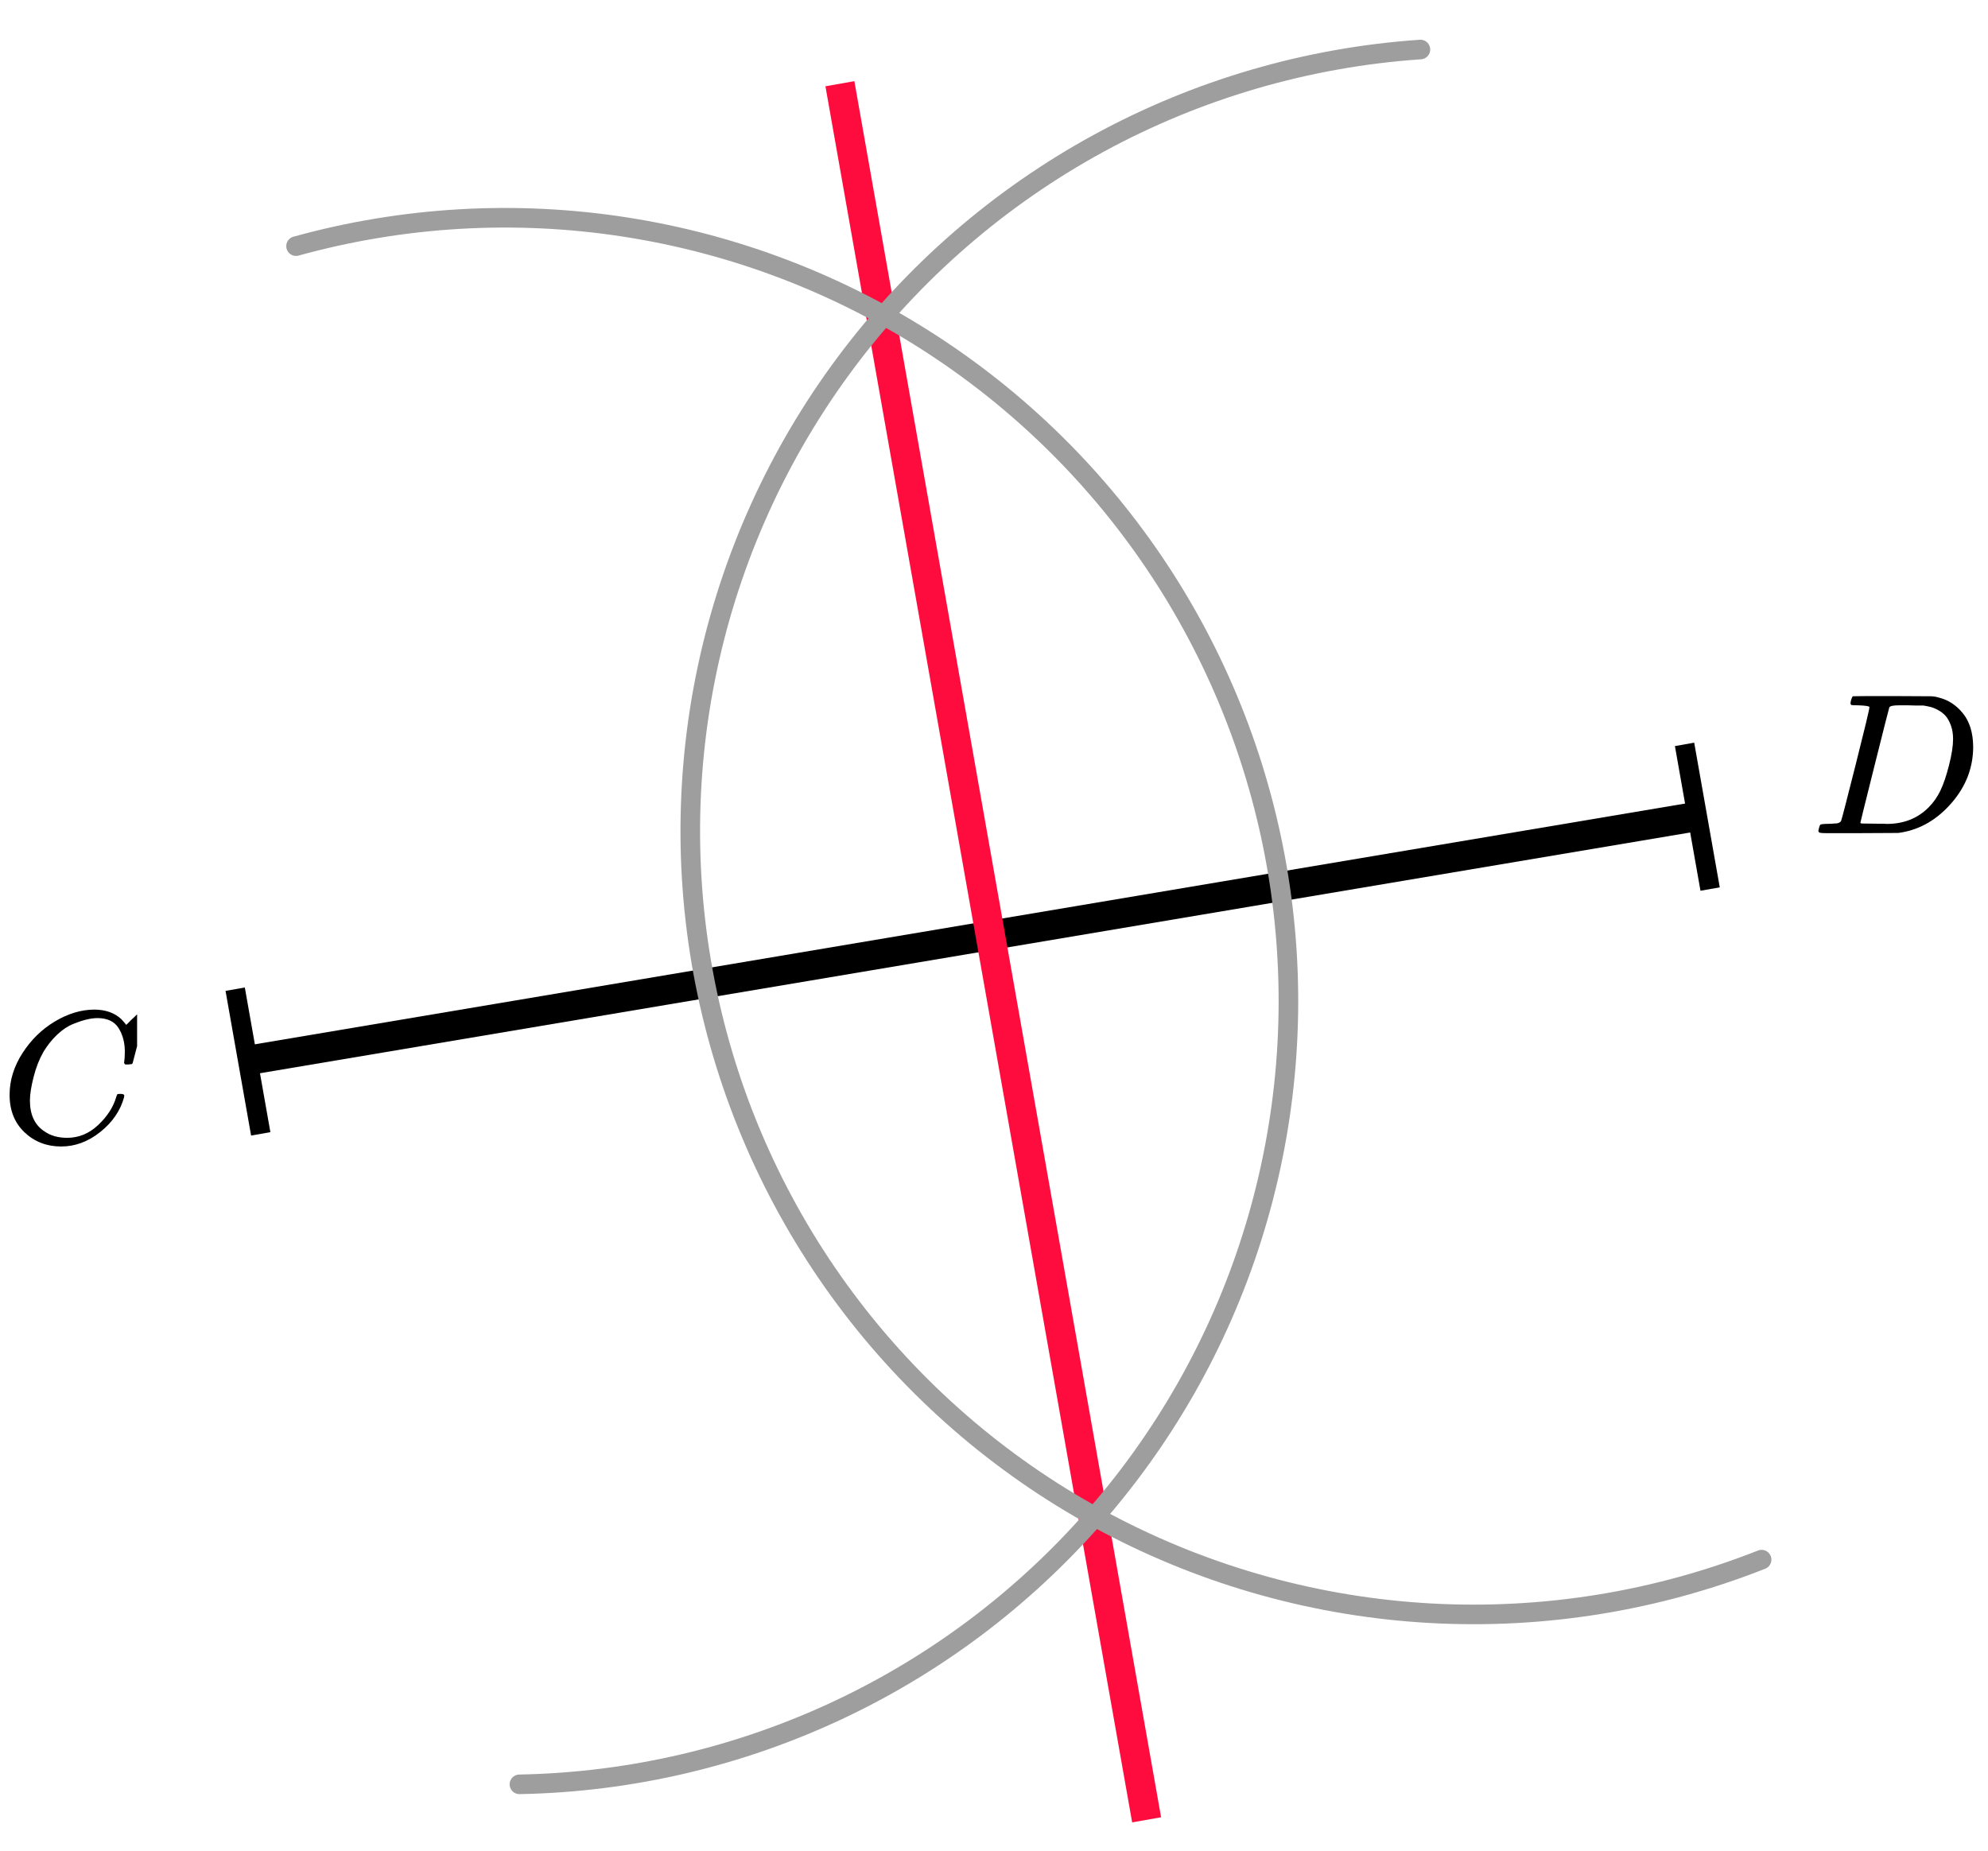
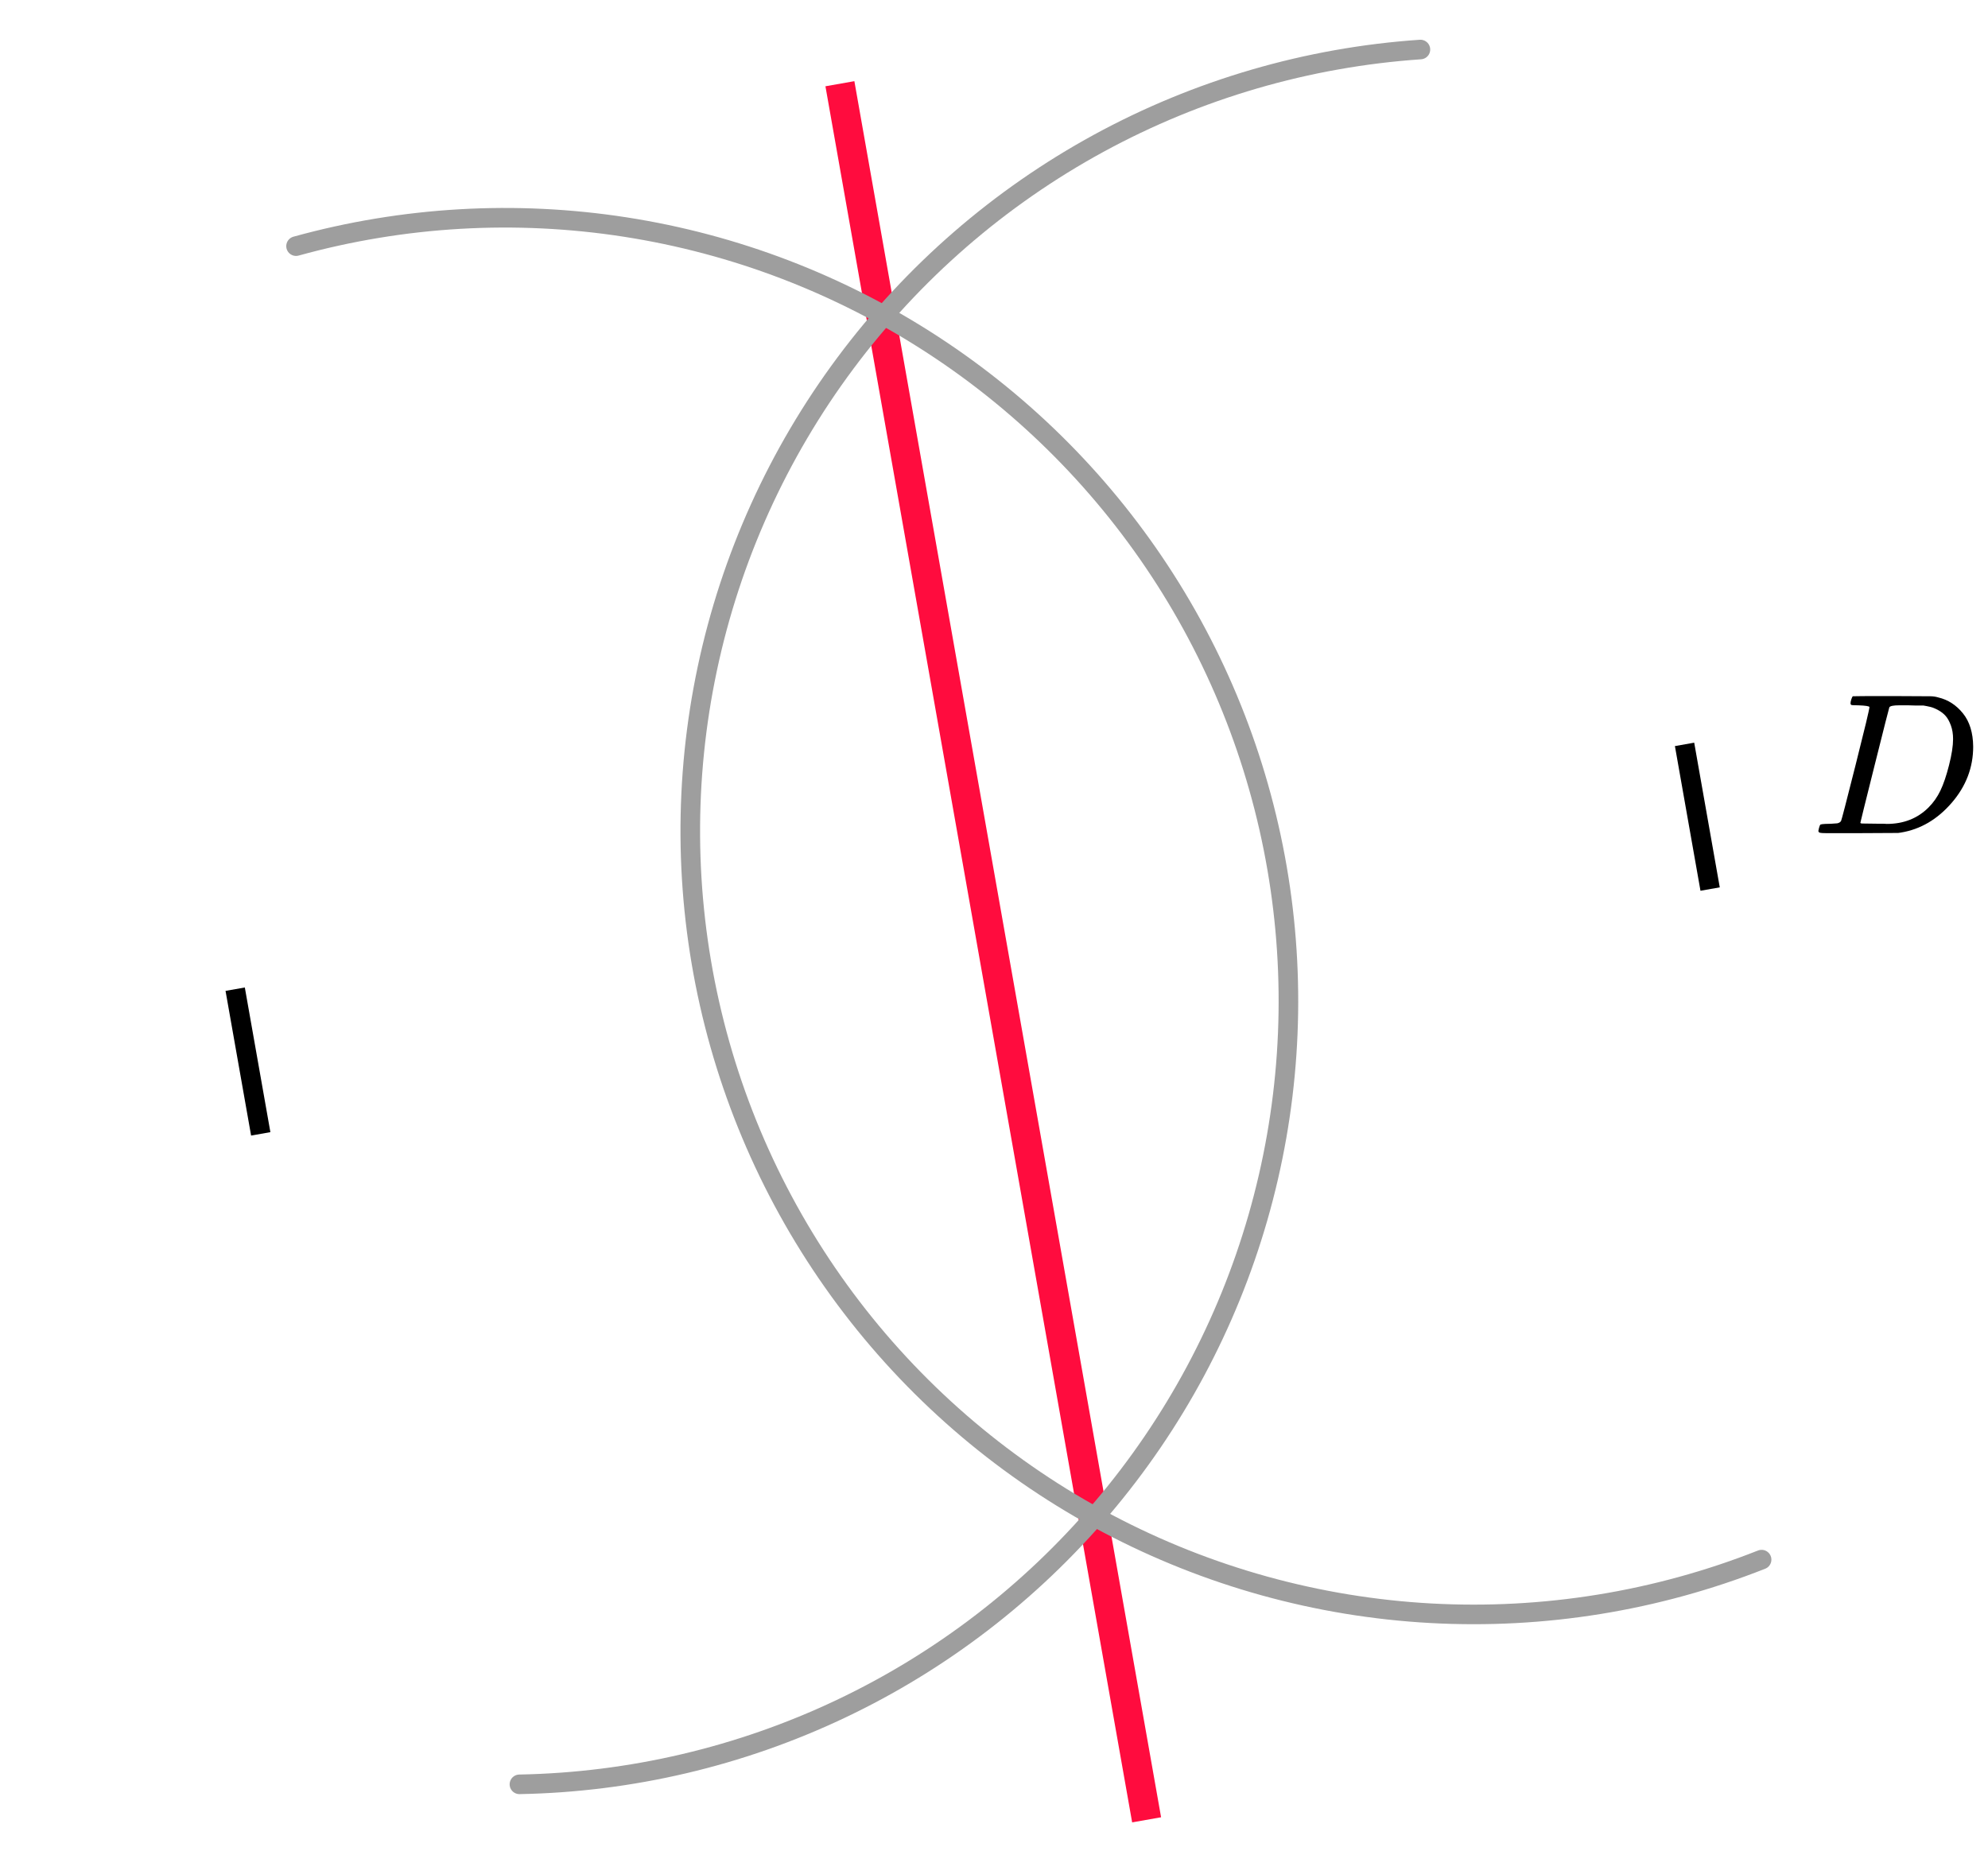
<svg xmlns="http://www.w3.org/2000/svg" width="203" height="189" viewBox="0 0 203 189" fill="none">
-   <line y1="-1.5" x2="150" y2="-1.5" transform="matrix(-0.986 0.166 0.166 0.986 173.605 84.846)" stroke="black" stroke-width="3" />
  <line y1="-1" x2="15" y2="-1" transform="matrix(0.174 0.985 0.985 -0.174 25 100.846)" stroke="black" stroke-width="2" />
  <line y1="-1" x2="15" y2="-1" transform="matrix(0.174 0.985 0.985 -0.174 173 75.846)" stroke="black" stroke-width="2" />
  <line y1="-1.5" x2="180" y2="-1.5" transform="matrix(-0.174 -0.985 -0.985 0.174 115.607 186.111)" stroke="#FF0C3E" stroke-width="3" />
  <path d="M179.881 159.277C169.144 163.519 157.617 165.386 146.091 164.752C134.564 164.118 123.311 160.997 113.105 155.603C102.899 150.209 93.981 142.67 86.964 133.504C79.947 124.337 74.996 113.761 72.452 102.501C69.909 91.241 69.832 79.564 72.228 68.271C74.623 56.979 79.434 46.338 86.331 37.081C93.227 27.823 102.045 20.168 112.18 14.64C122.314 9.113 133.525 5.844 145.042 5.058" stroke="#9E9E9E" stroke-width="2" stroke-linecap="round" />
  <path d="M53.041 182.225C64.392 182.015 75.569 179.392 85.828 174.53C96.087 169.668 105.193 162.678 112.542 154.024C119.891 145.371 125.314 135.253 128.451 124.342C131.588 113.431 132.366 101.977 130.735 90.742C129.103 79.507 125.099 68.748 118.989 59.18C112.878 49.612 104.801 41.454 95.294 35.248C85.788 29.042 75.069 24.931 63.851 23.188C52.633 21.444 41.172 22.108 30.23 25.136" stroke="#9E9E9E" stroke-width="2" stroke-linecap="round" />
  <g clip-path="url(#clip0)">
    <path d="M0.98 111.809C0.98 110.333 1.418 108.914 2.292 107.554C3.167 106.193 4.27 105.114 5.601 104.318C6.932 103.522 8.264 103.118 9.595 103.105C10.77 103.105 11.703 103.433 12.395 104.087C12.512 104.216 12.61 104.325 12.688 104.415C12.767 104.505 12.819 104.569 12.845 104.607L12.865 104.665C12.904 104.665 13.08 104.498 13.393 104.164C13.485 104.087 13.582 103.997 13.687 103.895C13.791 103.792 13.896 103.689 14 103.587C14.105 103.484 14.17 103.413 14.196 103.375L14.49 103.086H14.607C14.79 103.086 14.881 103.131 14.881 103.221C14.881 103.272 14.672 104.152 14.255 105.859C13.785 107.643 13.55 108.542 13.55 108.555C13.524 108.619 13.491 108.658 13.452 108.671C13.413 108.683 13.295 108.696 13.1 108.709H12.786C12.708 108.632 12.669 108.574 12.669 108.536C12.669 108.523 12.675 108.478 12.688 108.401C12.701 108.324 12.715 108.196 12.728 108.016C12.741 107.836 12.747 107.631 12.747 107.4C12.747 106.488 12.538 105.692 12.121 105.012C11.703 104.331 10.992 103.985 9.987 103.972C9.647 103.972 9.282 104.017 8.89 104.107C8.499 104.196 8.029 104.35 7.481 104.569C6.932 104.787 6.391 105.146 5.856 105.647C5.32 106.148 4.844 106.745 4.426 107.438C4.009 108.17 3.676 109.024 3.428 109.999C3.18 110.975 3.056 111.771 3.056 112.387C3.056 113.851 3.552 114.903 4.544 115.545C5.17 115.982 5.94 116.2 6.854 116.2C8.042 116.2 9.099 115.764 10.026 114.891C10.953 114.018 11.566 113.068 11.866 112.041C11.918 111.874 11.957 111.777 11.984 111.752C12.01 111.726 12.114 111.713 12.297 111.713C12.558 111.713 12.688 111.771 12.688 111.886C12.688 111.951 12.682 112.008 12.669 112.06C12.29 113.433 11.481 114.615 10.241 115.603C9.001 116.592 7.67 117.086 6.247 117.086C4.772 117.086 3.526 116.605 2.508 115.642C1.49 114.679 0.98 113.401 0.98 111.809Z" fill="black" />
  </g>
  <g clip-path="url(#clip1)">
    <path d="M190.893 72.213C190.893 72.118 190.503 72.056 189.722 72.029C189.408 72.029 189.202 72.022 189.106 72.008C189.011 71.995 188.963 71.933 188.963 71.824C188.963 71.715 188.99 71.578 189.045 71.414C189.1 71.25 189.148 71.147 189.189 71.106C189.216 71.093 190.578 71.086 193.274 71.086C195.56 71.1 196.84 71.106 197.114 71.106C197.387 71.106 197.661 71.147 197.935 71.229C198.92 71.462 199.755 72.001 200.44 72.849C201.124 73.696 201.473 74.83 201.487 76.251C201.487 78.383 200.755 80.296 199.29 81.991C197.825 83.685 196.101 84.697 194.116 85.024L193.829 85.065L189.846 85.086H187.567H186.478C186.15 85.086 185.938 85.072 185.842 85.045C185.746 85.018 185.691 84.956 185.678 84.861C185.678 84.833 185.698 84.737 185.739 84.573C185.794 84.355 185.849 84.232 185.904 84.204C185.958 84.177 186.116 84.157 186.376 84.143C186.745 84.143 187.156 84.123 187.608 84.082C187.799 84.041 187.929 83.959 187.998 83.836C188.039 83.781 188.532 81.882 189.476 78.137C190.42 74.393 190.893 72.418 190.893 72.213ZM199.434 75.472C199.434 74.953 199.358 74.489 199.208 74.079C199.057 73.669 198.879 73.347 198.674 73.115C198.469 72.883 198.216 72.685 197.914 72.521C197.613 72.357 197.346 72.248 197.114 72.193C196.881 72.138 196.642 72.09 196.395 72.049C196.368 72.049 196.272 72.049 196.108 72.049C195.943 72.049 195.745 72.049 195.512 72.049C195.28 72.049 195.054 72.043 194.835 72.029H193.952C193.35 72.029 193.007 72.097 192.925 72.234C192.898 72.288 192.398 74.256 191.427 78.137C190.455 82.018 189.969 83.979 189.969 84.02C189.969 84.075 190.044 84.102 190.195 84.102C190.345 84.102 190.872 84.109 191.776 84.123C191.844 84.123 191.974 84.123 192.166 84.123C192.357 84.123 192.522 84.129 192.658 84.143C194.383 84.143 195.807 83.583 196.929 82.462C197.422 81.97 197.825 81.396 198.14 80.74C198.455 80.085 198.749 79.217 199.023 78.137C199.297 77.058 199.434 76.169 199.434 75.472Z" fill="black" />
  </g>
  <defs>
    <clipPath id="clip0">
-       <rect width="14" height="14" fill="white" transform="translate(0 103.086)" />
-     </clipPath>
+       </clipPath>
    <clipPath id="clip1">
      <rect width="17" height="14" fill="white" transform="translate(185 71.086)" />
    </clipPath>
  </defs>
</svg>